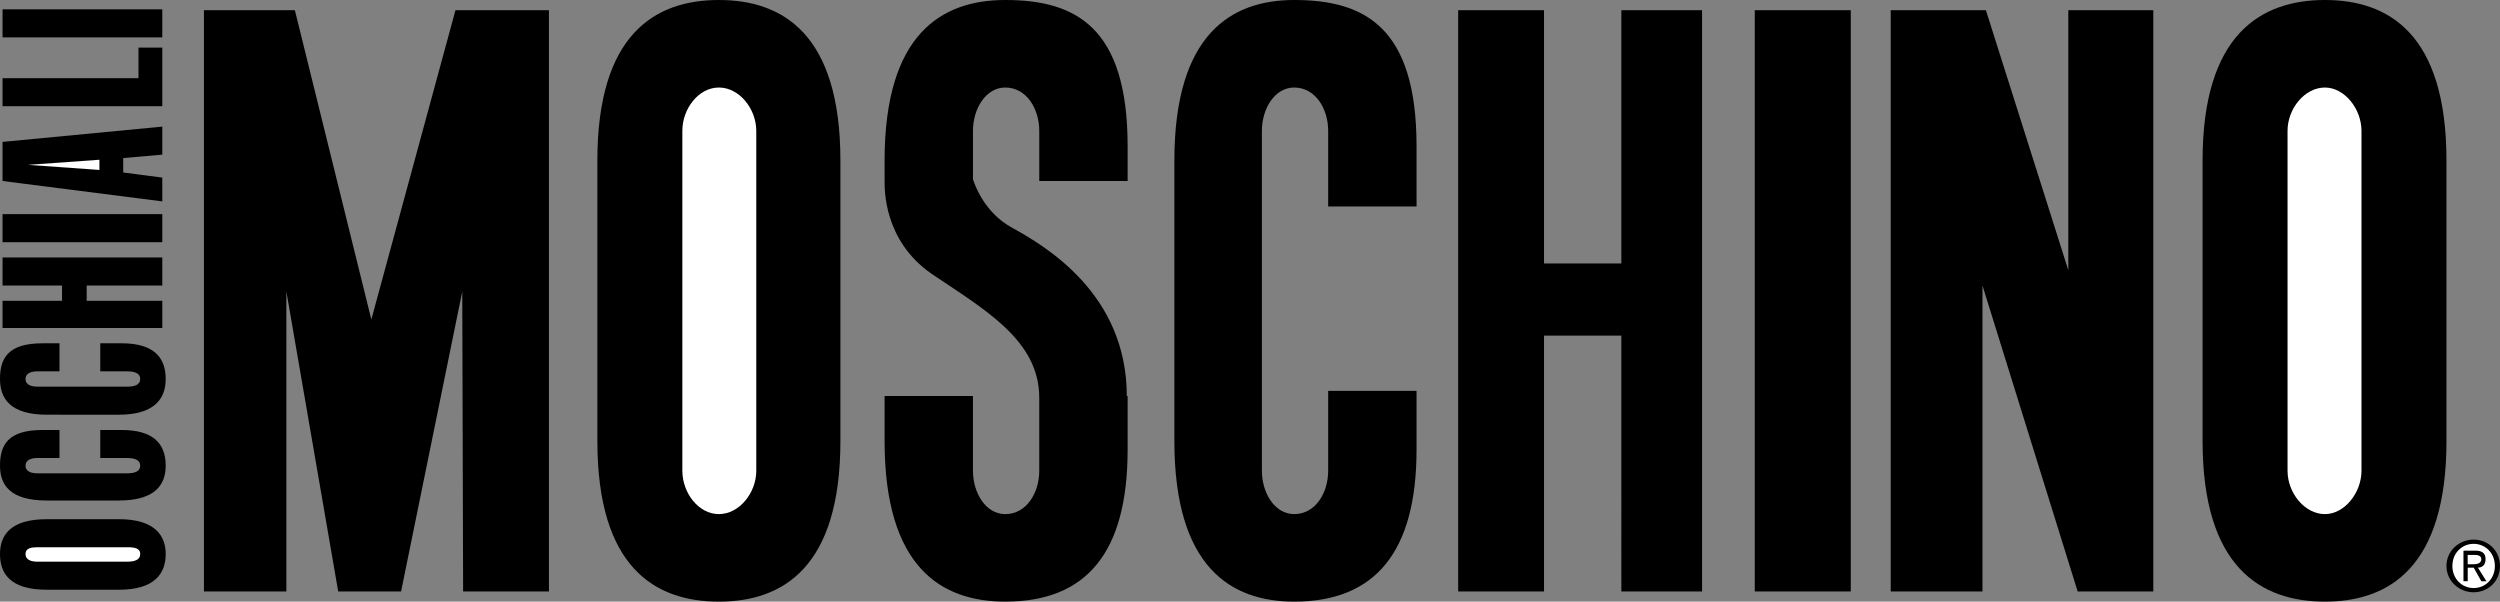
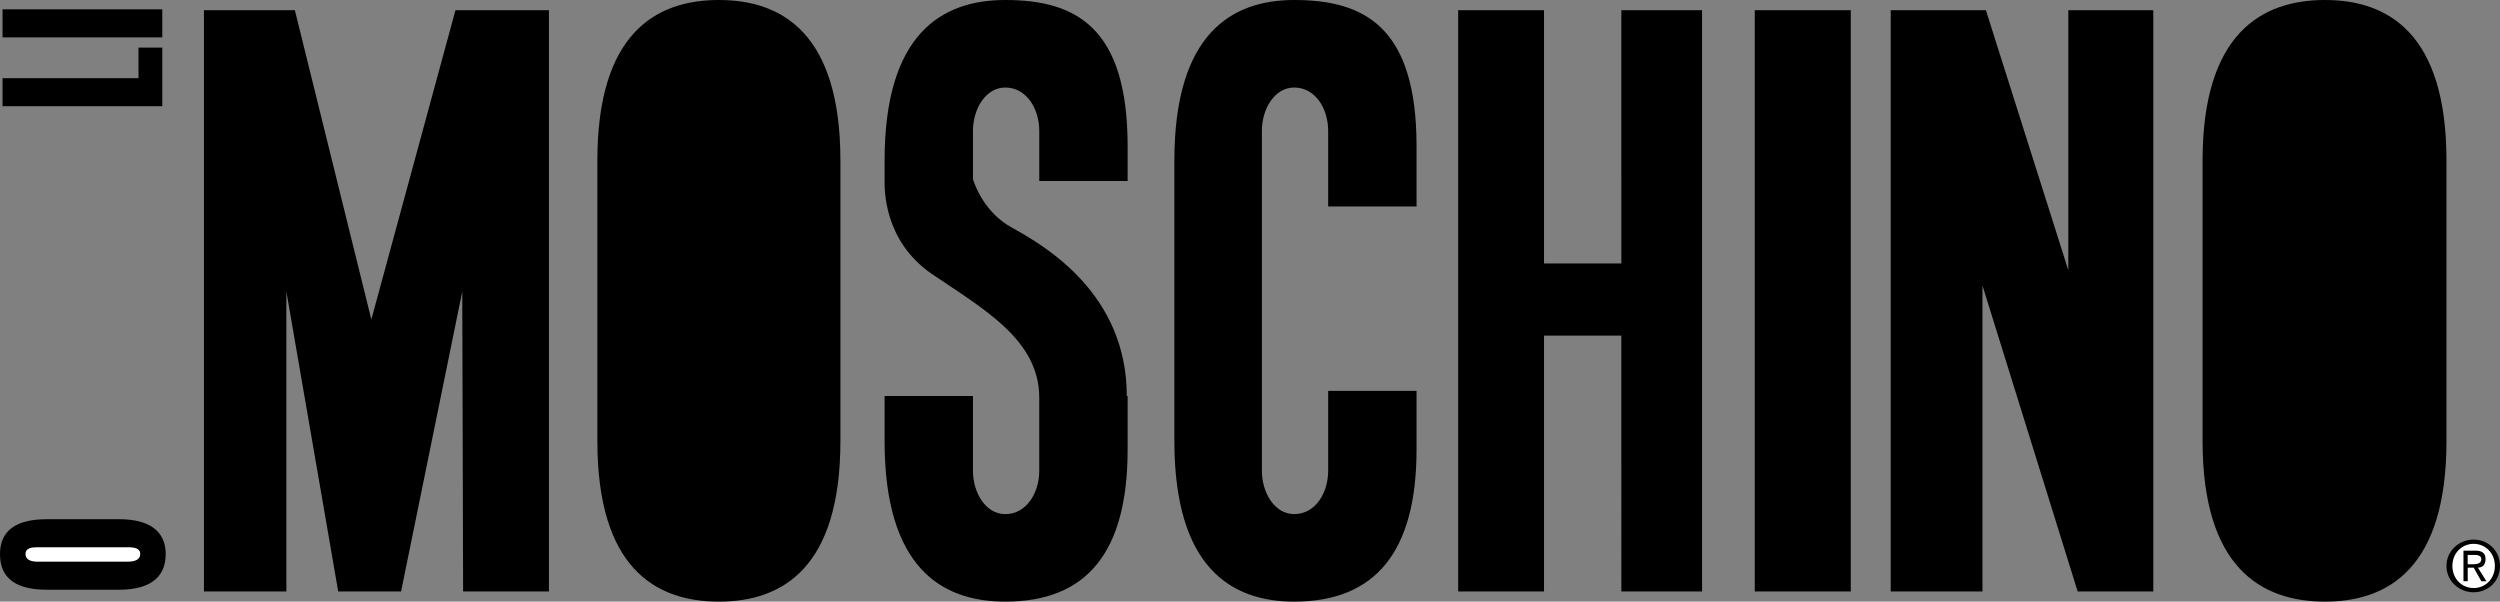
<svg xmlns="http://www.w3.org/2000/svg" viewBox="0 0 187.087 45.022">
  <rect x="0" y="0" width="187.087" height="45.022" fill="#808080" stroke="none" />
  <path d="M-2.835-73.867h192.756v192.756H-2.835z" clip-rule="evenodd" fill="none" />
  <g clip-rule="evenodd" fill-rule="evenodd">
    <path d="M21.43 44.26h-6.168V.763h6.804l5.723 23.147L34.085.763h6.995V44.26h-6.423l-.063-22.448-4.579 22.448h-4.706L21.43 21.812zm41.462-11.256c0 9.475-4.324 12.018-9.094 12.018s-9.094-2.543-9.094-12.018V12.019C44.704 2.543 49.028 0 53.798 0s9.094 2.543 9.094 12.019z" />
-     <path d="M51.064 35.229c0 1.654 1.208 3.244 2.734 3.244s2.798-1.59 2.798-3.244V9.793c0-1.653-1.271-3.243-2.798-3.243-1.527 0-2.734 1.59-2.734 3.243z" fill="#fff" />
    <path d="M183.081 33.004c0 9.475-4.324 12.018-9.094 12.018s-9.158-2.543-9.158-12.018V12.019c0-9.476 4.389-12.019 9.158-12.019 4.769 0 9.094 2.543 9.094 12.019z" />
-     <path d="M171.188 35.229c0 1.654 1.271 3.244 2.799 3.244 1.461 0 2.734-1.59 2.734-3.244V9.793c0-1.653-1.273-3.243-2.734-3.243-1.527 0-2.799 1.59-2.799 3.243z" fill="#fff" />
    <path d="M106.007 29.252v4.387c0 7.695-3.115 11.383-9.156 11.383-4.707 0-8.967-2.543-8.967-12.018V12.019C87.884 2.543 92.145 0 96.851 0c5.277 0 9.156 2.035 9.156 10.938v4.515h-6.613v-5.66c0-1.653-.953-3.243-2.543-3.243-1.463 0-2.418 1.59-2.418 3.243v25.436c0 1.654.955 3.244 2.418 3.244 1.59 0 2.543-1.59 2.543-3.244v-5.977zm3.115 15.008V.763h6.424v18.951h5.787V.763h6.041V44.26h-6.041V25.117h-5.787V44.26zm22.195 0V.763h7.186V44.26zM141.491.763h7.123l6.168 19.459V.763h6.36V44.26h-5.661l-7.123-22.894V44.26h-6.867V.763zM84.386 13.545v-2.607C84.386 2.035 80.507 0 75.228 0c-4.769 0-9.03 2.543-9.03 12.019v1.526c0 .636-.063 4.451 3.498 6.932 3.943 2.67 8.076 4.959 8.076 9.284v5.469c0 1.654-.954 3.244-2.544 3.244-1.462 0-2.417-1.59-2.417-3.244v-5.597h-6.613v3.371c0 9.475 4.261 12.018 9.03 12.018 6.105 0 9.158-3.688 9.158-11.383v-4.006h-.063c0-7.694-6.169-11.255-8.585-12.591-2.099-1.145-2.798-3.243-2.926-3.625V9.793c0-1.653.954-3.243 2.417-3.243 1.59 0 2.544 1.59 2.544 3.243v3.752zM8.903 38.854c2.734 0 3.497 1.271 3.497 2.607 0 1.398-.763 2.672-3.497 2.672H3.498C.7 44.133 0 42.86 0 41.461c0-1.336.7-2.607 3.498-2.607z" />
    <path d="M9.539 42.033c.509 0 .954-.127.954-.572 0-.445-.445-.508-.954-.508H2.798c-.445 0-.89.062-.89.508s.445.572.89.572z" fill="#fff" />
-     <path d="M7.503 32.178h1.59c2.226 0 3.307.889 3.307 2.67 0 1.398-.763 2.607-3.497 2.607H3.498C.7 37.455 0 36.246 0 34.848c0-1.525.572-2.67 3.18-2.67h1.272v2.098H2.798c-.445 0-.89.127-.89.572 0 .445.445.572.89.572h6.741c.509 0 .954-.127.954-.572 0-.445-.445-.572-.954-.572H7.504v-2.098zm0-6.488h1.59c2.226 0 3.307.891 3.307 2.672 0 1.398-.763 2.672-3.497 2.672H3.498C.7 31.034 0 29.761 0 28.362c0-1.527.572-2.672 3.18-2.672h1.272v2.1H2.798c-.445 0-.89.127-.89.572 0 .445.445.572.89.572h6.741c.509 0 .954-.127.954-.572 0-.445-.445-.572-.954-.572H7.504v-2.1zm4.642-1.145H.19v-2.034h4.452v-1.145H.19v-2.098h11.955v2.098H6.486v1.145h5.659zm0-6.422H.19v-2.098h11.955zM.19 10.619l11.955-1.144v2.098l-2.924.255v1.081l2.924.382v1.78L.19 13.545z" />
-     <path d="m7.44 11.955-5.342.382 5.342.381z" fill="#fff" />
    <path d="M12.145 7.949H.19V5.85h10.175V3.561h1.78zm0-5.151H.19V.699h11.955zm170.936 39.554c0-1.145.953-1.971 2.035-1.971 1.08 0 1.971.826 1.971 1.971s-.891 1.971-1.971 1.971c-1.082-.001-2.035-.827-2.035-1.971z" />
    <path d="M185.116 44.006c.889 0 1.588-.701 1.588-1.654s-.699-1.654-1.588-1.654c-.891 0-1.592.701-1.592 1.654s.702 1.654 1.592 1.654z" fill="#fff" />
    <path d="M184.669 43.496h-.316v-2.289h.891c.508 0 .762.191.762.635 0 .445-.254.637-.572.637l.637 1.018h-.381l-.572-1.018h-.447v1.017z" />
    <path d="M185.116 42.225c.254 0 .572-.064.572-.383 0-.254-.256-.316-.51-.316h-.51v.699z" fill="#fff" />
  </g>
</svg>